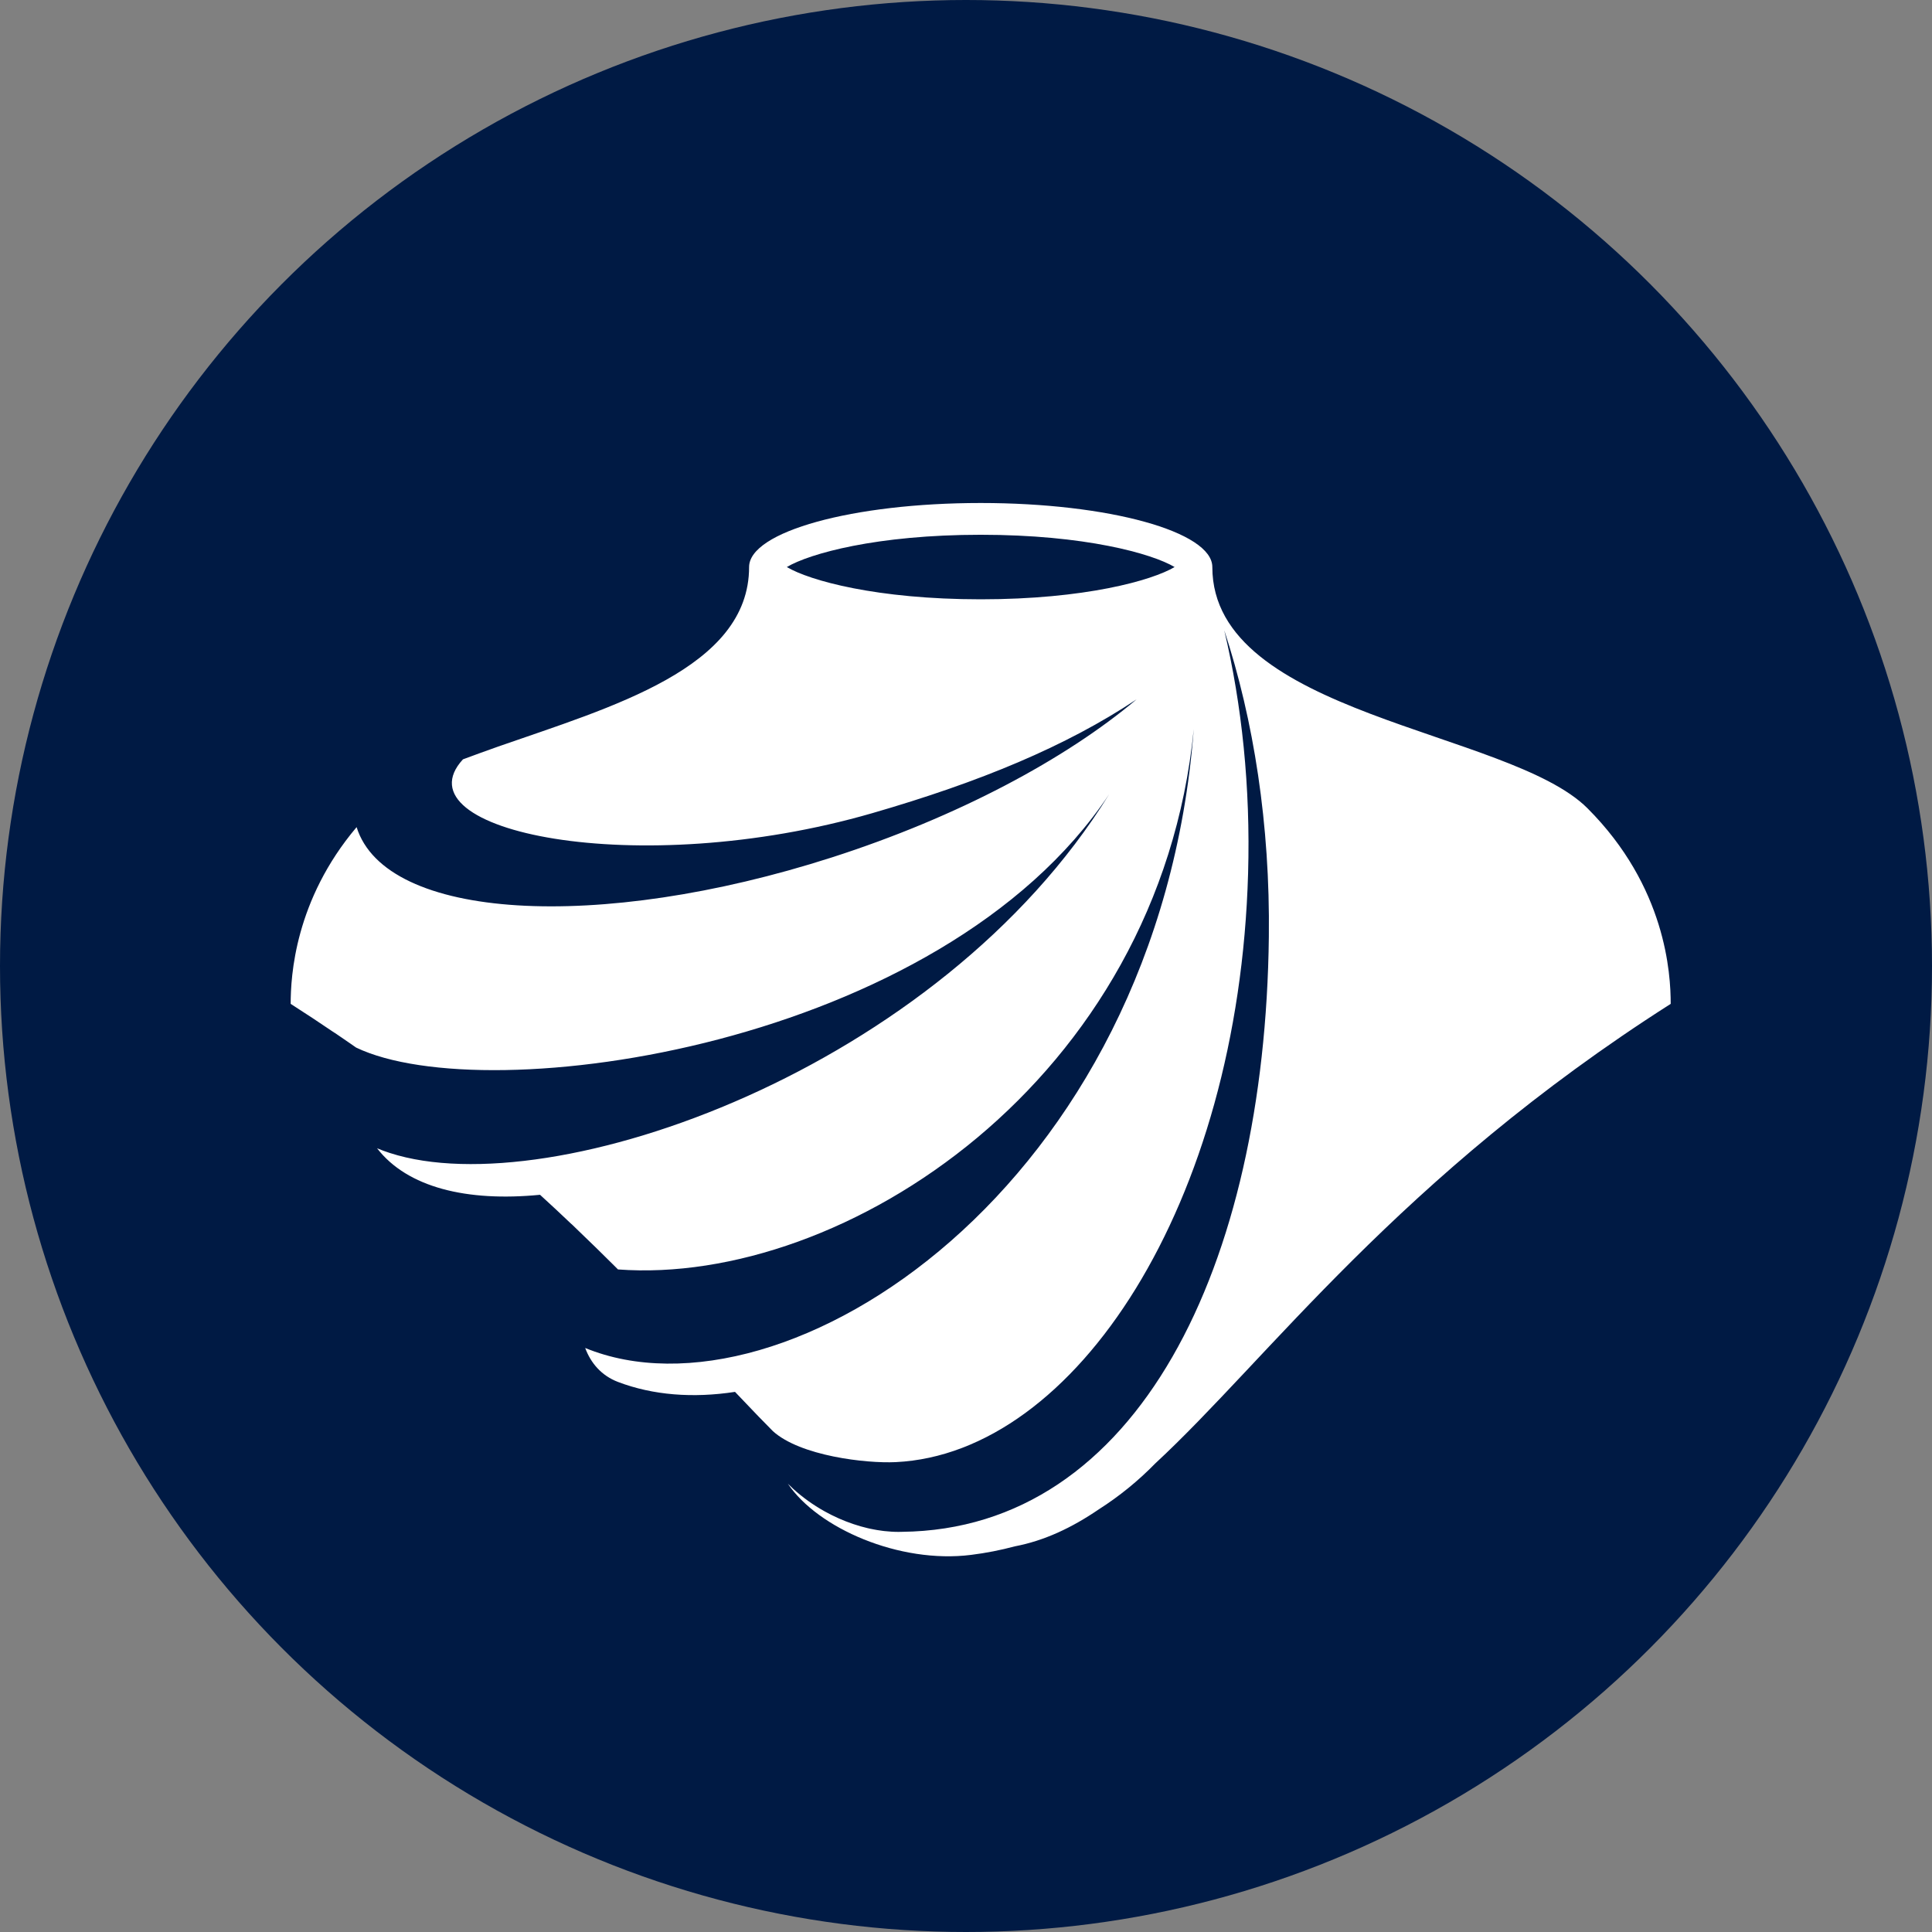
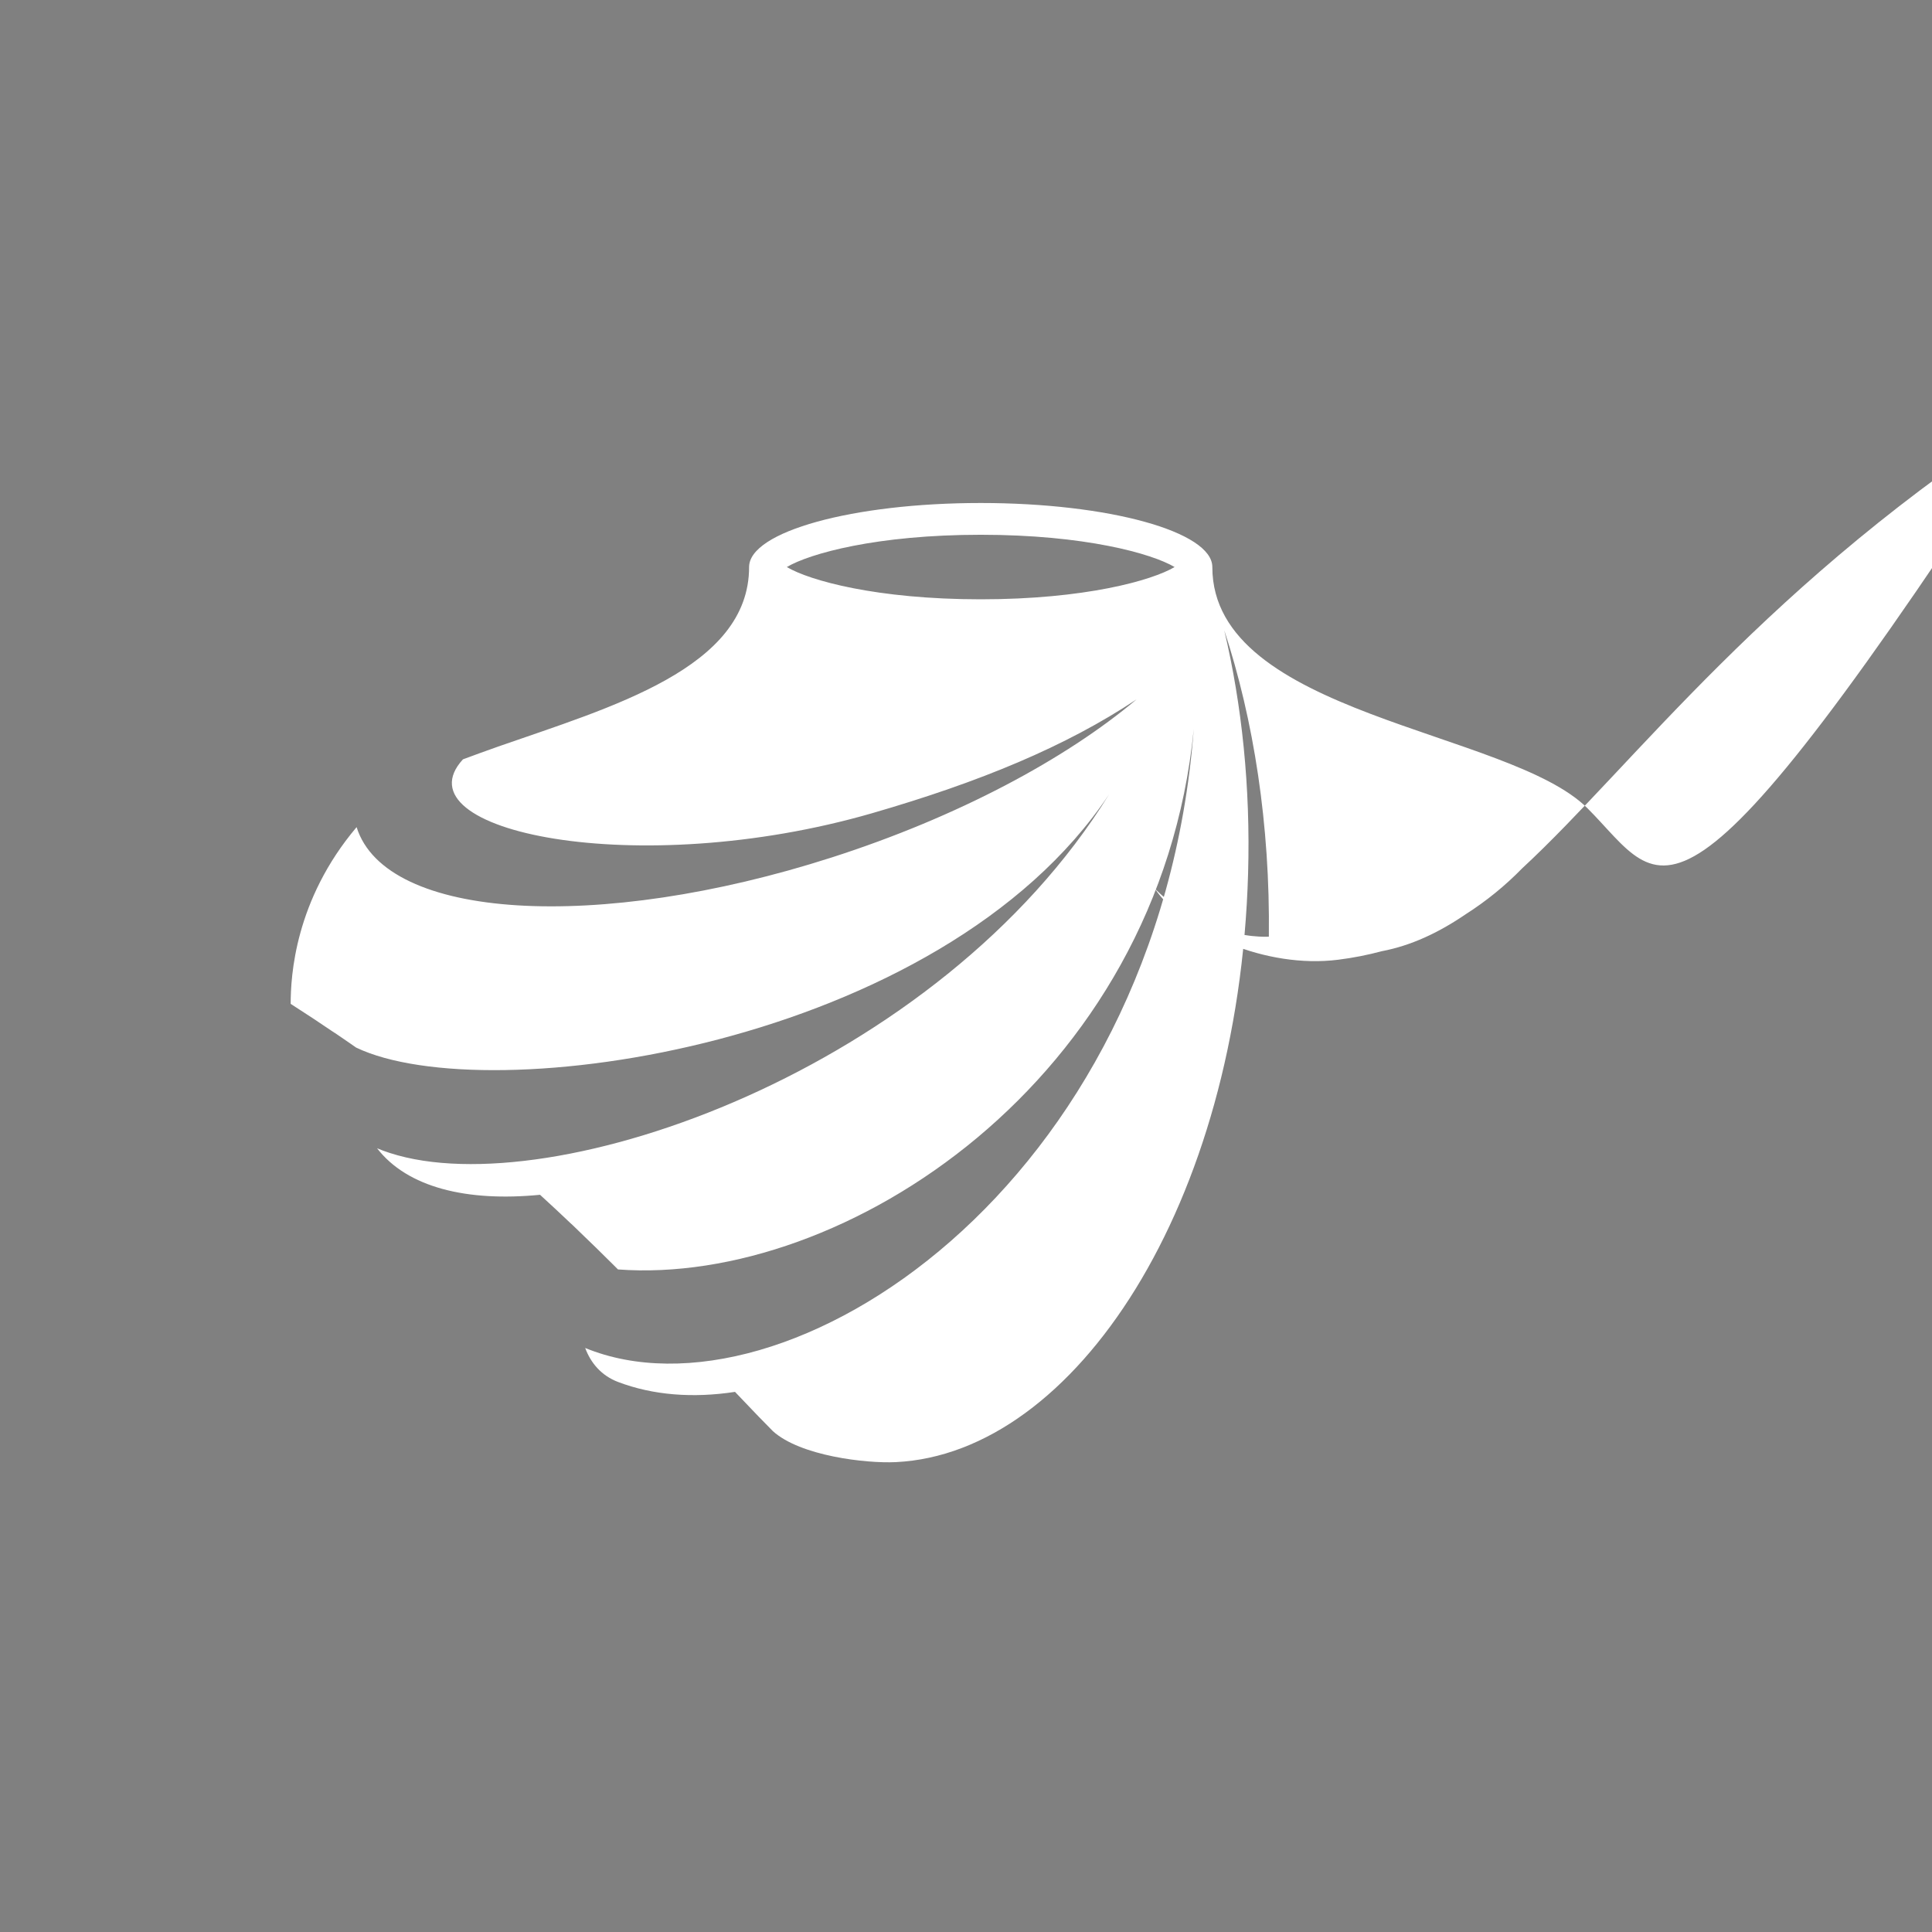
<svg xmlns="http://www.w3.org/2000/svg" version="1.1" id="Layer_1" x="0px" y="0px" width="200px" height="200px" viewBox="0 0 200 200" enable-background="new 0 0 200 200" xml:space="preserve">
  <rect x="0" y="0" width="200" height="200" fill="#808080" stroke="none" />
-   <circle fill="#001A44" cx="100" cy="100" r="100" />
  <g id="v-2_1_">
    <g id="v-2_3_">
-       <path fill="#FFFFFF" d="M164.334,83.67c-8.12-8.123-38.834-9.613-38.834-24.971c0-3.663-10.734-6.629-23.976-6.629    c-13.242,0-23.978,2.967-23.978,6.629c0,10.482-14.306,14.505-25.974,18.584c-1.385,0.49-2.672,0.959-3.545,1.286    c-0.036,0.014-0.07,0.028-0.105,0.041c-6.821,7.438,18.03,12.611,42.373,5.569c11.165-3.231,20.053-6.919,27.359-11.778    c-7.328,6.174-18.521,12.177-31.545,16.36c-24.197,7.773-46.184,6.498-49.193-3.137c-6.398,7.565-6.825,15.425-6.825,18.296    c1.561,0.996,3.063,1.994,4.537,2.994c0-0.002,0.005-0.008,0.005-0.008c0.613,0.413,1.002,0.684,1.613,1.107    c0.03,0.021,0.06,0.042,0.09,0.063c0.16,0.111,0.331,0.229,0.529,0.368c13.556,6.506,60.539-0.046,77.957-26.23    c-17.594,28.502-57.674,42.561-74.436,37.151c-0.031-0.008-0.06-0.019-0.09-0.029c-0.434-0.143-0.854-0.295-1.256-0.465    c-0.002,0-0.004-0.002-0.006-0.002c3.135,4.056,9.28,5.558,16.87,4.815c1.125,1.023,2.204,2.034,3.262,3.041    c0.001-0.005,0.003-0.005,0.005-0.007c0.235,0.228,0.498,0.482,0.771,0.746c1.202,1.151,2.367,2.288,3.49,3.408    c0.189,0.187,0.371,0.368,0.543,0.54c23.3,1.734,56.008-19.46,59.603-55.942c-3.654,47.462-42.413,72.519-62.996,64.073    c-0.001,0-0.002-0.002-0.004-0.002c0.577,1.554,1.673,2.862,3.405,3.52c3.622,1.375,7.75,1.69,12.105,1.025    c0.775,0.818,1.532,1.614,2.278,2.385c0-0.002,0-0.002,0-0.004c0.086,0.089,0.136,0.143,0.17,0.18    c0.499,0.515,0.991,1.018,1.479,1.509c2.832,2.562,9.628,3.351,12.71,3.202c18.602-0.891,35.502-26.698,36.477-60.942    c0.256-8.928-0.641-17.446-2.468-25.172c3.059,9.307,4.753,20.154,4.617,31.721c-0.394,34.094-13.573,61.354-37.986,61.608h0    c-0.118,0.002-0.232,0.007-0.349,0.007c-0.243,0-0.485-0.007-0.73-0.023c-0.078-0.004-0.155-0.01-0.231-0.019    c-0.169-0.012-0.337-0.024-0.506-0.043c-0.089-0.013-0.178-0.022-0.267-0.035c-0.16-0.021-0.32-0.044-0.479-0.07    c-0.089-0.015-0.178-0.031-0.267-0.048c-0.165-0.031-0.33-0.063-0.494-0.097c-0.081-0.021-0.161-0.037-0.242-0.056    c-0.189-0.046-0.378-0.094-0.565-0.146c-0.054-0.014-0.108-0.026-0.162-0.043c-0.5-0.143-0.993-0.31-1.481-0.5    c-0.031-0.013-0.063-0.025-0.095-0.037c-0.21-0.083-0.418-0.17-0.626-0.261c-0.047-0.021-0.094-0.043-0.141-0.064    c-0.195-0.086-0.389-0.18-0.581-0.274c-0.044-0.021-0.088-0.043-0.131-0.064c-0.203-0.103-0.403-0.208-0.601-0.318    c-0.028-0.017-0.056-0.03-0.083-0.045c-1.171-0.655-2.258-1.437-3.211-2.303c-0.004-0.006-0.007-0.008-0.013-0.013    c-0.19-0.173-0.374-0.349-0.553-0.531c3.109,4.618,11.552,8.303,18.969,7.371c1.563-0.194,3.071-0.494,4.527-0.883    c3.044-0.583,5.88-1.91,8.709-3.84c2.102-1.342,4.052-2.923,5.831-4.744c11.627-10.758,25.226-29.641,53.357-47.574    C172.953,100.801,172.455,91.791,164.334,83.67z M101.524,62.04c-10.779,0-17.724-1.946-20.073-3.34    c2.349-1.394,9.293-3.341,20.073-3.341c10.776,0,17.722,1.947,20.071,3.341C119.246,60.093,112.301,62.04,101.524,62.04z" />
+       <path fill="#FFFFFF" d="M164.334,83.67c-8.12-8.123-38.834-9.613-38.834-24.971c0-3.663-10.734-6.629-23.976-6.629    c-13.242,0-23.978,2.967-23.978,6.629c0,10.482-14.306,14.505-25.974,18.584c-1.385,0.49-2.672,0.959-3.545,1.286    c-0.036,0.014-0.07,0.028-0.105,0.041c-6.821,7.438,18.03,12.611,42.373,5.569c11.165-3.231,20.053-6.919,27.359-11.778    c-7.328,6.174-18.521,12.177-31.545,16.36c-24.197,7.773-46.184,6.498-49.193-3.137c-6.398,7.565-6.825,15.425-6.825,18.296    c1.561,0.996,3.063,1.994,4.537,2.994c0-0.002,0.005-0.008,0.005-0.008c0.613,0.413,1.002,0.684,1.613,1.107    c0.03,0.021,0.06,0.042,0.09,0.063c0.16,0.111,0.331,0.229,0.529,0.368c13.556,6.506,60.539-0.046,77.957-26.23    c-17.594,28.502-57.674,42.561-74.436,37.151c-0.031-0.008-0.06-0.019-0.09-0.029c-0.434-0.143-0.854-0.295-1.256-0.465    c-0.002,0-0.004-0.002-0.006-0.002c3.135,4.056,9.28,5.558,16.87,4.815c1.125,1.023,2.204,2.034,3.262,3.041    c0.001-0.005,0.003-0.005,0.005-0.007c0.235,0.228,0.498,0.482,0.771,0.746c1.202,1.151,2.367,2.288,3.49,3.408    c0.189,0.187,0.371,0.368,0.543,0.54c23.3,1.734,56.008-19.46,59.603-55.942c-3.654,47.462-42.413,72.519-62.996,64.073    c-0.001,0-0.002-0.002-0.004-0.002c0.577,1.554,1.673,2.862,3.405,3.52c3.622,1.375,7.75,1.69,12.105,1.025    c0.775,0.818,1.532,1.614,2.278,2.385c0-0.002,0-0.002,0-0.004c0.086,0.089,0.136,0.143,0.17,0.18    c0.499,0.515,0.991,1.018,1.479,1.509c2.832,2.562,9.628,3.351,12.71,3.202c18.602-0.891,35.502-26.698,36.477-60.942    c0.256-8.928-0.641-17.446-2.468-25.172c3.059,9.307,4.753,20.154,4.617,31.721h0    c-0.118,0.002-0.232,0.007-0.349,0.007c-0.243,0-0.485-0.007-0.73-0.023c-0.078-0.004-0.155-0.01-0.231-0.019    c-0.169-0.012-0.337-0.024-0.506-0.043c-0.089-0.013-0.178-0.022-0.267-0.035c-0.16-0.021-0.32-0.044-0.479-0.07    c-0.089-0.015-0.178-0.031-0.267-0.048c-0.165-0.031-0.33-0.063-0.494-0.097c-0.081-0.021-0.161-0.037-0.242-0.056    c-0.189-0.046-0.378-0.094-0.565-0.146c-0.054-0.014-0.108-0.026-0.162-0.043c-0.5-0.143-0.993-0.31-1.481-0.5    c-0.031-0.013-0.063-0.025-0.095-0.037c-0.21-0.083-0.418-0.17-0.626-0.261c-0.047-0.021-0.094-0.043-0.141-0.064    c-0.195-0.086-0.389-0.18-0.581-0.274c-0.044-0.021-0.088-0.043-0.131-0.064c-0.203-0.103-0.403-0.208-0.601-0.318    c-0.028-0.017-0.056-0.03-0.083-0.045c-1.171-0.655-2.258-1.437-3.211-2.303c-0.004-0.006-0.007-0.008-0.013-0.013    c-0.19-0.173-0.374-0.349-0.553-0.531c3.109,4.618,11.552,8.303,18.969,7.371c1.563-0.194,3.071-0.494,4.527-0.883    c3.044-0.583,5.88-1.91,8.709-3.84c2.102-1.342,4.052-2.923,5.831-4.744c11.627-10.758,25.226-29.641,53.357-47.574    C172.953,100.801,172.455,91.791,164.334,83.67z M101.524,62.04c-10.779,0-17.724-1.946-20.073-3.34    c2.349-1.394,9.293-3.341,20.073-3.341c10.776,0,17.722,1.947,20.071,3.341C119.246,60.093,112.301,62.04,101.524,62.04z" />
    </g>
  </g>
</svg>